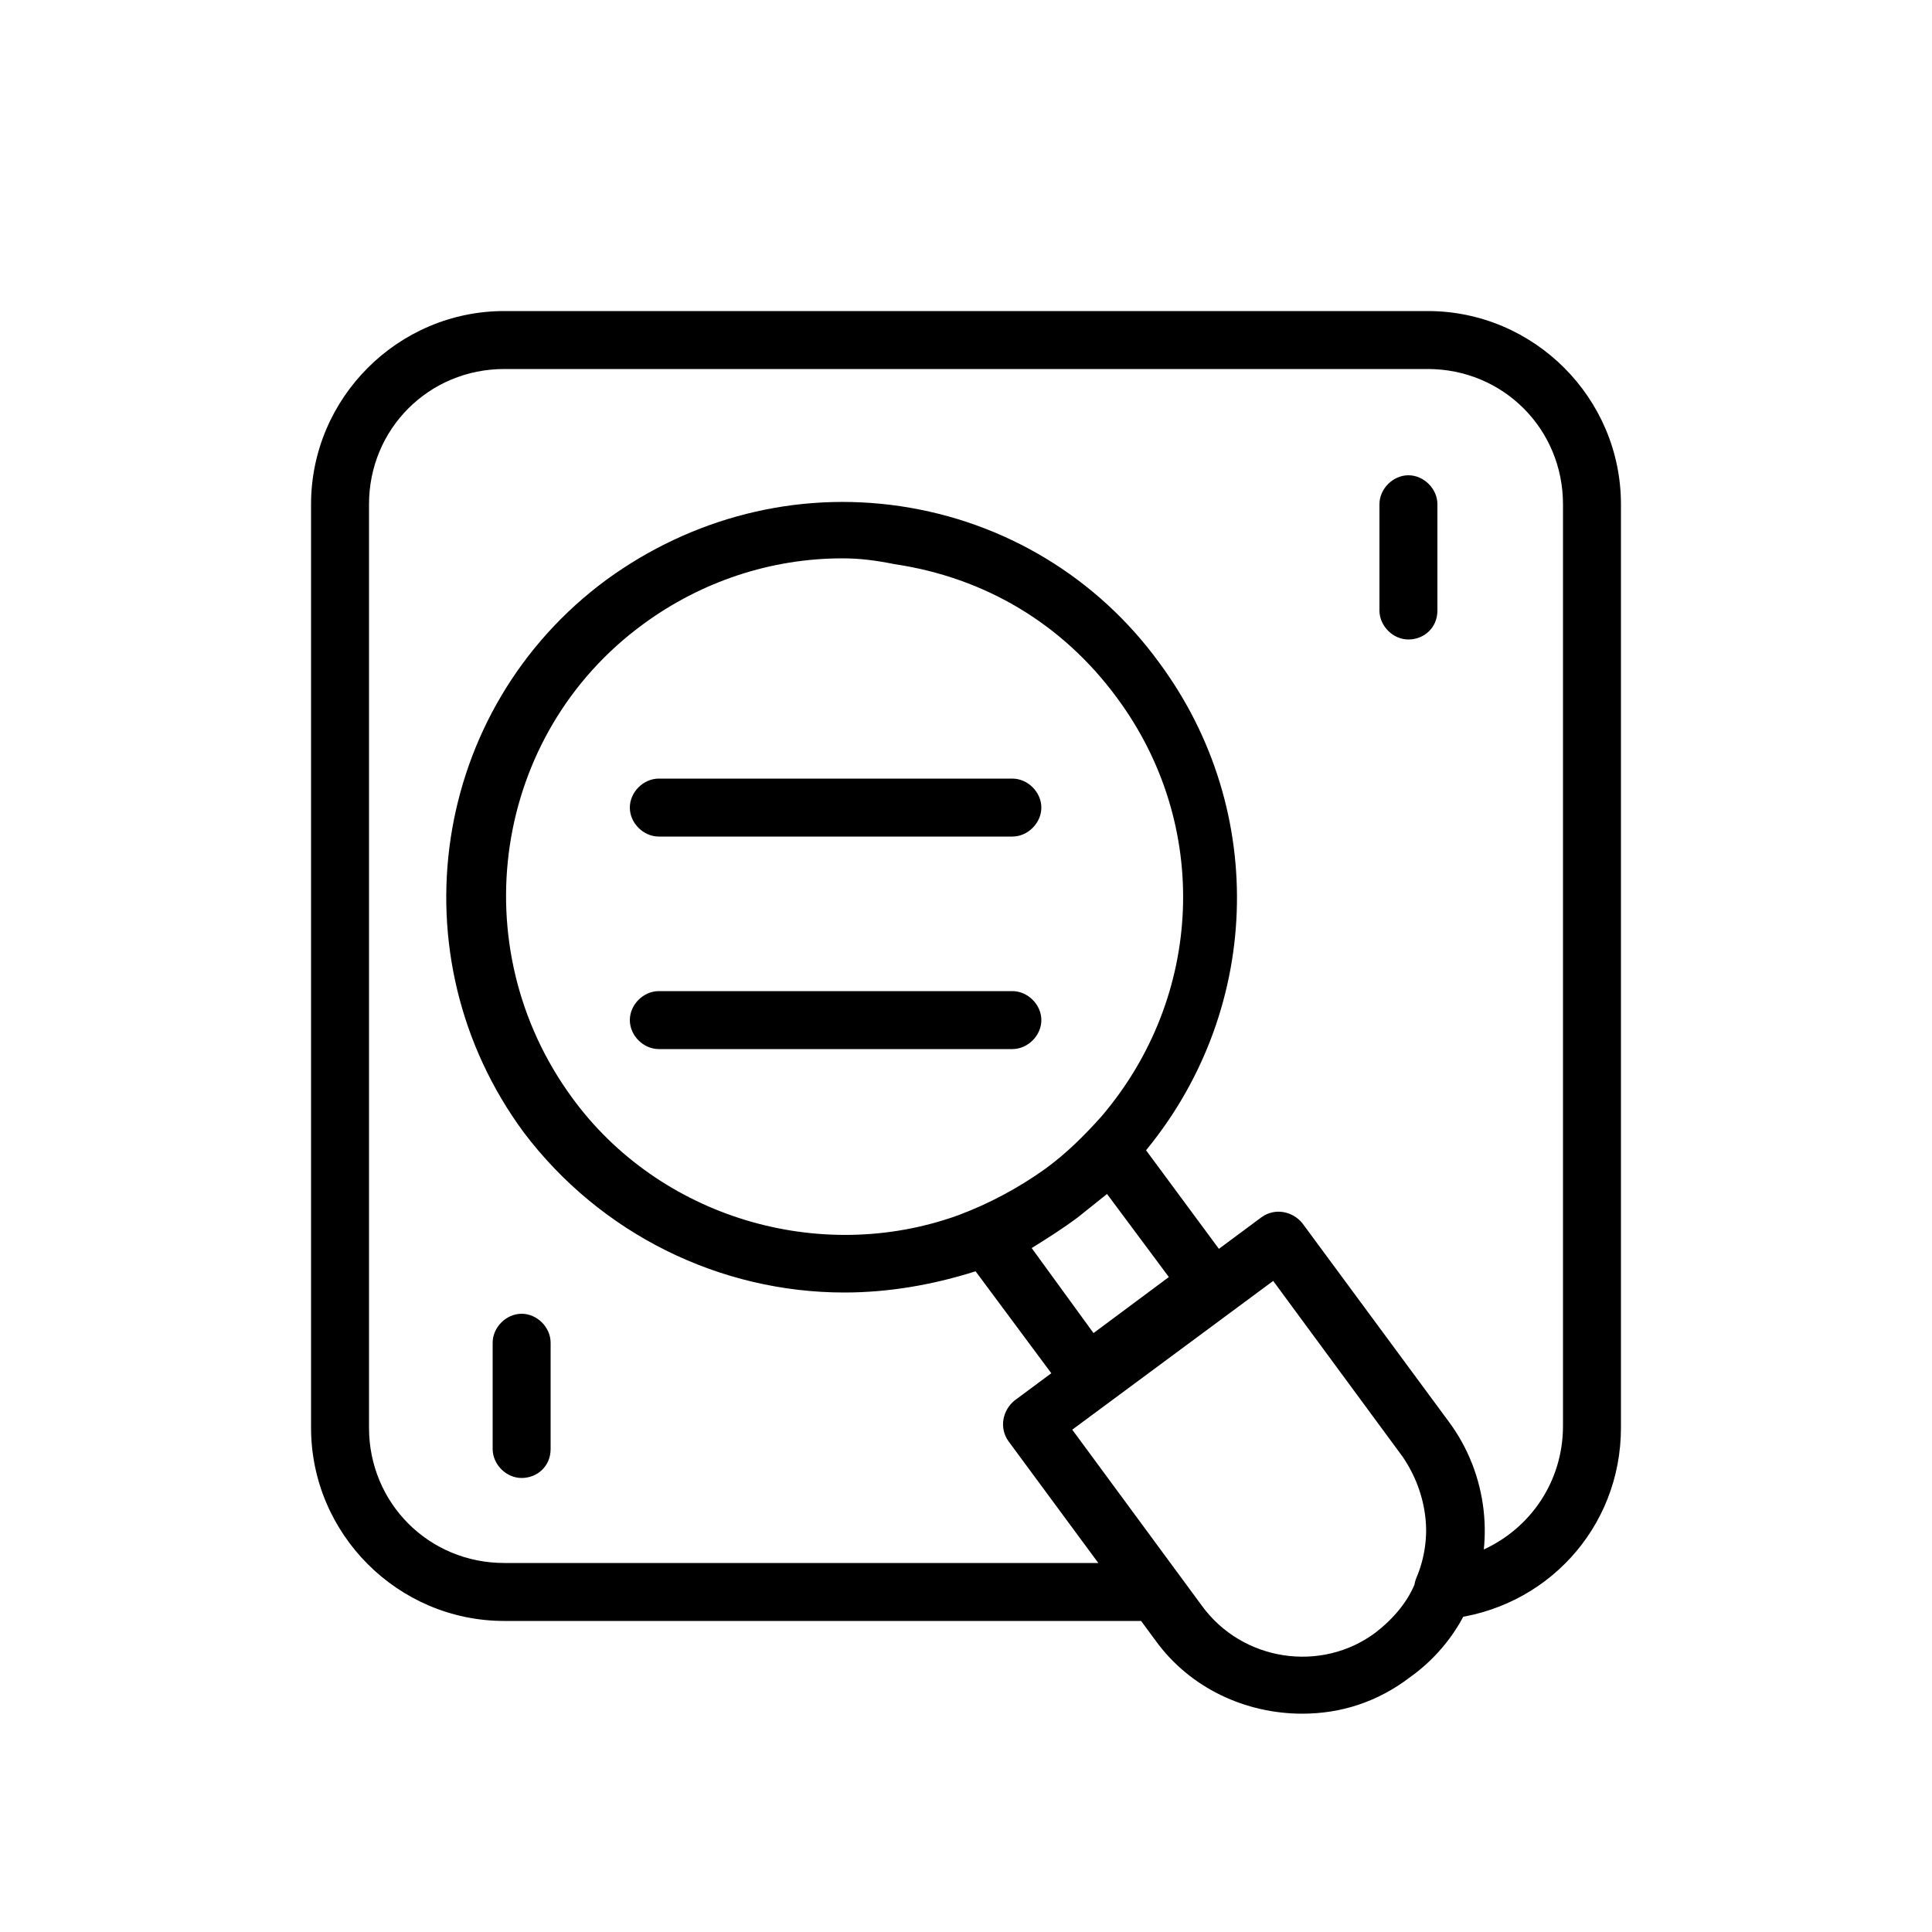
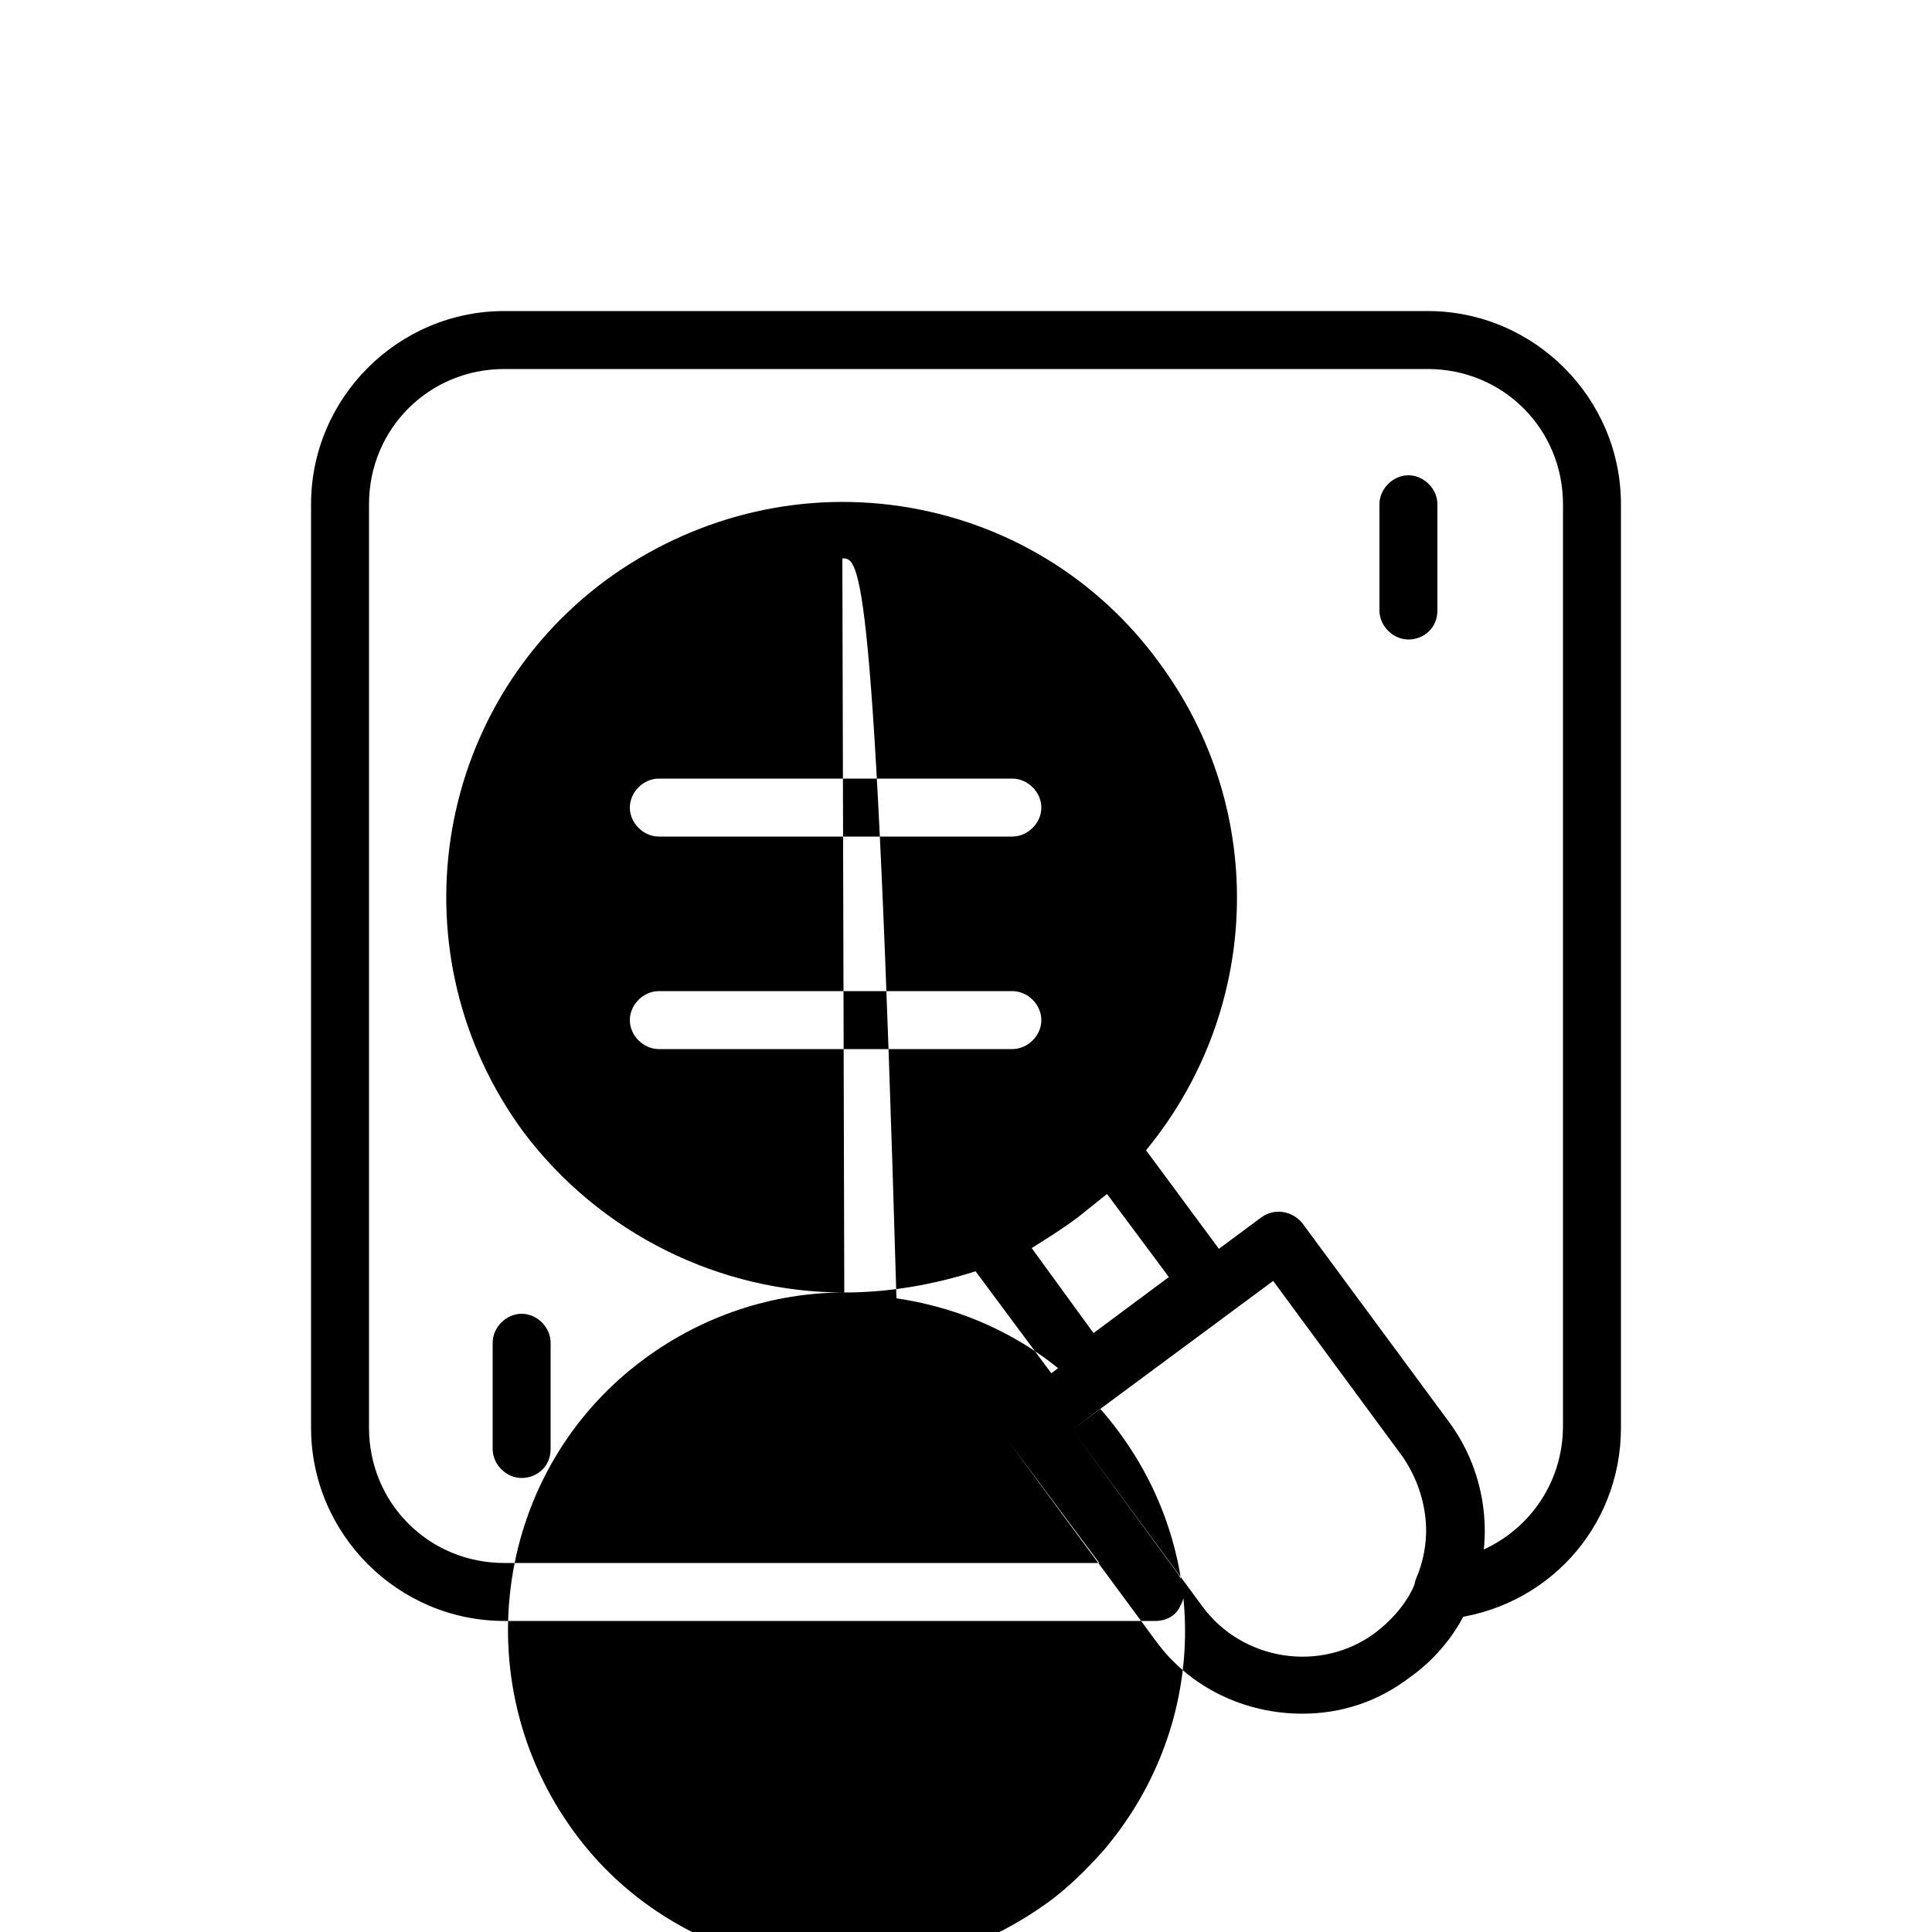
<svg xmlns="http://www.w3.org/2000/svg" fill="#000000" width="800px" height="800px" viewBox="0 0 100 100" version="1.1" xml:space="preserve">
  <g id="Grid" />
  <g id="_x31_" />
  <g id="_x32_" />
  <g id="_x33_" />
  <g id="_x34_" />
  <g id="_x35_" />
  <g id="_x36_" />
  <g id="_x37_" />
  <g id="_x38_" />
  <g id="_x39_" />
  <g id="_x31_0" />
  <g id="_x31_1" />
  <g id="_x31_2" />
  <g id="_x31_3" />
  <g id="_x31_4" />
  <g id="_x31_5" />
  <g id="_x31_6" />
  <g id="_x31_7" />
  <g id="_x31_8">
-     <path d="M59.8,83.9H26.1c-5.5,0-10-4.5-10-10V26.1c0-5.5,4.5-10,10-10h47.8c5.5,0,10,4.5,10,10v47.8c0,5.2-3.9,9.4-9,9.9   c-0.5,0.1-1-0.2-1.4-0.6c-0.3-0.4-0.4-1-0.2-1.5c0.9-2.1,0.6-4.5-0.7-6.4l-6.7-9.1L55.5,74l5.5,7.5c0.3,0.5,0.4,1.1,0.1,1.6   C60.9,83.6,60.4,83.9,59.8,83.9z M26.1,19.1c-3.9,0-7,3.1-7,7v47.8c0,3.9,3.1,7,7,7h30.8l-4.7-6.3c-0.5-0.7-0.3-1.6,0.3-2.1   L65.3,63c0.7-0.5,1.6-0.3,2.1,0.3L75,73.6c1.4,1.9,2,4.3,1.8,6.6c2.4-1.1,4.1-3.5,4.1-6.4V26.1c0-3.9-3.1-7-7-7H26.1z M43.7,66.9   c-6.4,0-12.6-3-16.6-8.3c-6.7-9.1-4.8-21.9,4.3-28.6c4.4-3.2,9.8-4.6,15.2-3.8c5.4,0.8,10.2,3.7,13.4,8.1   c5.7,7.7,5.3,18.2-0.9,25.5c-1,1.2-2.2,2.3-3.4,3.2c-1.6,1.2-3.4,2.1-5.2,2.8C48.3,66.5,46,66.9,43.7,66.9z M43.6,28.9   c-3.7,0-7.3,1.2-10.3,3.4c-7.8,5.7-9.4,16.7-3.7,24.5c4.5,6.2,12.8,8.7,20,6.1c1.6-0.6,3.1-1.4,4.5-2.4c1.1-0.8,2-1.7,2.9-2.7   c5.3-6.2,5.7-15.1,0.8-21.7l0,0c-2.8-3.8-6.8-6.2-11.5-6.9C45.3,29,44.5,28.9,43.6,28.9z M56.3,72.6c-0.5,0-0.9-0.2-1.2-0.6l-5.2-7   c-0.3-0.4-0.4-0.8-0.2-1.3c0.1-0.4,0.4-0.8,0.8-1c1.2-0.6,2.4-1.3,3.5-2.1c0.9-0.6,1.7-1.4,2.4-2.1c0.3-0.3,0.7-0.5,1.2-0.4   c0.4,0,0.8,0.3,1.1,0.6l5.1,6.9c0.5,0.7,0.4,1.6-0.3,2.1l-6.3,4.7C57,72.5,56.6,72.6,56.3,72.6z M53.4,64.6l3.2,4.4l3.9-2.9   l-3.2-4.3c-0.5,0.4-1,0.8-1.5,1.2C55,63.6,54.2,64.1,53.4,64.6z M67.4,88.7c-2.9,0-5.8-1.3-7.6-3.8l-7.6-10.3   c-0.5-0.7-0.3-1.6,0.3-2.1L65.3,63c0.7-0.5,1.6-0.3,2.1,0.3L75,73.6c2,2.7,2.4,6.3,1.1,9.3c-0.6,1.5-1.7,2.9-3.1,3.9   C71.3,88.1,69.4,88.7,67.4,88.7z M55.5,74l6.7,9.1c2.1,2.9,6.2,3.5,9,1.4c0.9-0.7,1.7-1.6,2.1-2.7c0,0,0,0,0,0   c0.9-2.1,0.6-4.5-0.7-6.4l-6.7-9.1L55.5,74z M74.4,31.6v-5.5c0-0.8-0.7-1.5-1.5-1.5s-1.5,0.7-1.5,1.5v5.5c0,0.8,0.7,1.5,1.5,1.5   S74.4,32.5,74.4,31.6z M28.5,75v-5.5c0-0.8-0.7-1.5-1.5-1.5s-1.5,0.7-1.5,1.5V75c0,0.8,0.7,1.5,1.5,1.5S28.5,75.9,28.5,75z    M53.9,41.8c0-0.8-0.7-1.5-1.5-1.5H34.1c-0.8,0-1.5,0.7-1.5,1.5s0.7,1.5,1.5,1.5h18.3C53.2,43.3,53.9,42.6,53.9,41.8z M53.9,52.8   c0-0.8-0.7-1.5-1.5-1.5H34.1c-0.8,0-1.5,0.7-1.5,1.5s0.7,1.5,1.5,1.5h18.3C53.2,54.3,53.9,53.6,53.9,52.8z" />
+     <path d="M59.8,83.9H26.1c-5.5,0-10-4.5-10-10V26.1c0-5.5,4.5-10,10-10h47.8c5.5,0,10,4.5,10,10v47.8c0,5.2-3.9,9.4-9,9.9   c-0.5,0.1-1-0.2-1.4-0.6c-0.3-0.4-0.4-1-0.2-1.5c0.9-2.1,0.6-4.5-0.7-6.4l-6.7-9.1L55.5,74l5.5,7.5c0.3,0.5,0.4,1.1,0.1,1.6   C60.9,83.6,60.4,83.9,59.8,83.9z M26.1,19.1c-3.9,0-7,3.1-7,7v47.8c0,3.9,3.1,7,7,7h30.8l-4.7-6.3c-0.5-0.7-0.3-1.6,0.3-2.1   L65.3,63c0.7-0.5,1.6-0.3,2.1,0.3L75,73.6c1.4,1.9,2,4.3,1.8,6.6c2.4-1.1,4.1-3.5,4.1-6.4V26.1c0-3.9-3.1-7-7-7H26.1z M43.7,66.9   c-6.4,0-12.6-3-16.6-8.3c-6.7-9.1-4.8-21.9,4.3-28.6c4.4-3.2,9.8-4.6,15.2-3.8c5.4,0.8,10.2,3.7,13.4,8.1   c5.7,7.7,5.3,18.2-0.9,25.5c-1,1.2-2.2,2.3-3.4,3.2c-1.6,1.2-3.4,2.1-5.2,2.8C48.3,66.5,46,66.9,43.7,66.9z c-3.7,0-7.3,1.2-10.3,3.4c-7.8,5.7-9.4,16.7-3.7,24.5c4.5,6.2,12.8,8.7,20,6.1c1.6-0.6,3.1-1.4,4.5-2.4c1.1-0.8,2-1.7,2.9-2.7   c5.3-6.2,5.7-15.1,0.8-21.7l0,0c-2.8-3.8-6.8-6.2-11.5-6.9C45.3,29,44.5,28.9,43.6,28.9z M56.3,72.6c-0.5,0-0.9-0.2-1.2-0.6l-5.2-7   c-0.3-0.4-0.4-0.8-0.2-1.3c0.1-0.4,0.4-0.8,0.8-1c1.2-0.6,2.4-1.3,3.5-2.1c0.9-0.6,1.7-1.4,2.4-2.1c0.3-0.3,0.7-0.5,1.2-0.4   c0.4,0,0.8,0.3,1.1,0.6l5.1,6.9c0.5,0.7,0.4,1.6-0.3,2.1l-6.3,4.7C57,72.5,56.6,72.6,56.3,72.6z M53.4,64.6l3.2,4.4l3.9-2.9   l-3.2-4.3c-0.5,0.4-1,0.8-1.5,1.2C55,63.6,54.2,64.1,53.4,64.6z M67.4,88.7c-2.9,0-5.8-1.3-7.6-3.8l-7.6-10.3   c-0.5-0.7-0.3-1.6,0.3-2.1L65.3,63c0.7-0.5,1.6-0.3,2.1,0.3L75,73.6c2,2.7,2.4,6.3,1.1,9.3c-0.6,1.5-1.7,2.9-3.1,3.9   C71.3,88.1,69.4,88.7,67.4,88.7z M55.5,74l6.7,9.1c2.1,2.9,6.2,3.5,9,1.4c0.9-0.7,1.7-1.6,2.1-2.7c0,0,0,0,0,0   c0.9-2.1,0.6-4.5-0.7-6.4l-6.7-9.1L55.5,74z M74.4,31.6v-5.5c0-0.8-0.7-1.5-1.5-1.5s-1.5,0.7-1.5,1.5v5.5c0,0.8,0.7,1.5,1.5,1.5   S74.4,32.5,74.4,31.6z M28.5,75v-5.5c0-0.8-0.7-1.5-1.5-1.5s-1.5,0.7-1.5,1.5V75c0,0.8,0.7,1.5,1.5,1.5S28.5,75.9,28.5,75z    M53.9,41.8c0-0.8-0.7-1.5-1.5-1.5H34.1c-0.8,0-1.5,0.7-1.5,1.5s0.7,1.5,1.5,1.5h18.3C53.2,43.3,53.9,42.6,53.9,41.8z M53.9,52.8   c0-0.8-0.7-1.5-1.5-1.5H34.1c-0.8,0-1.5,0.7-1.5,1.5s0.7,1.5,1.5,1.5h18.3C53.2,54.3,53.9,53.6,53.9,52.8z" />
  </g>
  <g id="_x31_9" />
  <g id="_x32_0" />
  <g id="_x32_1" />
  <g id="_x32_2" />
  <g id="_x32_3" />
  <g id="_x32_4" />
  <g id="_x32_5" />
</svg>